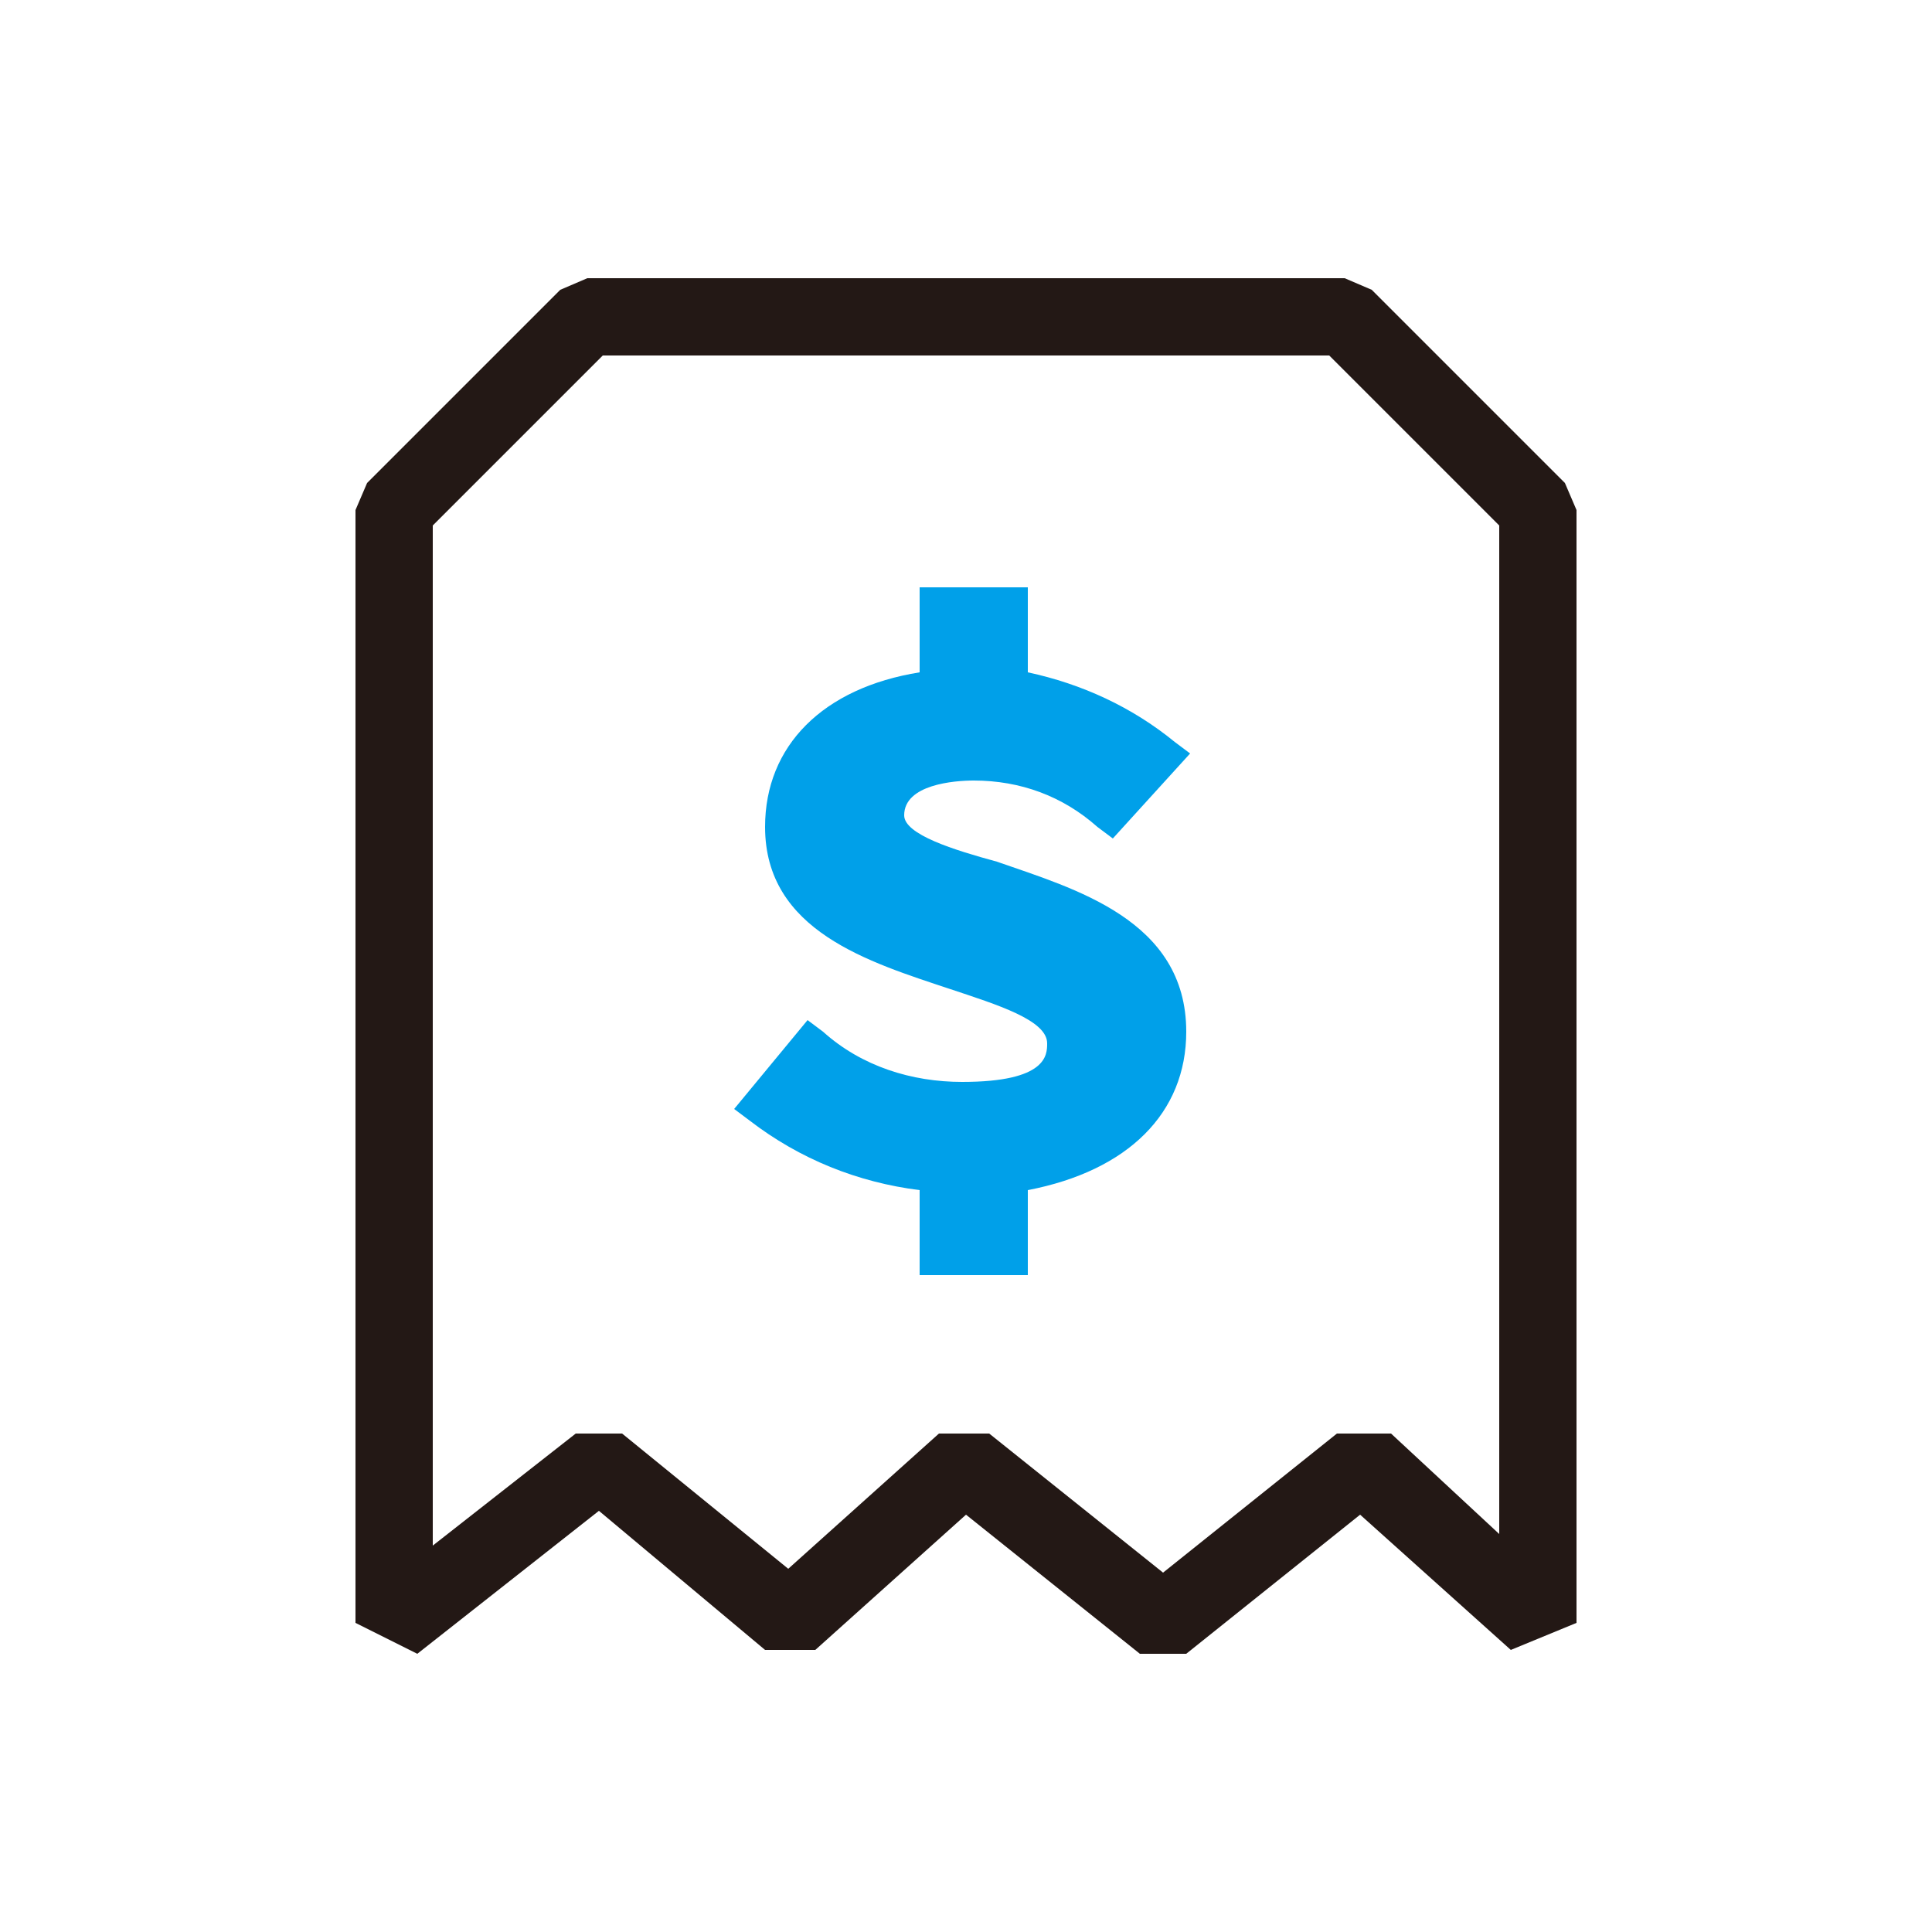
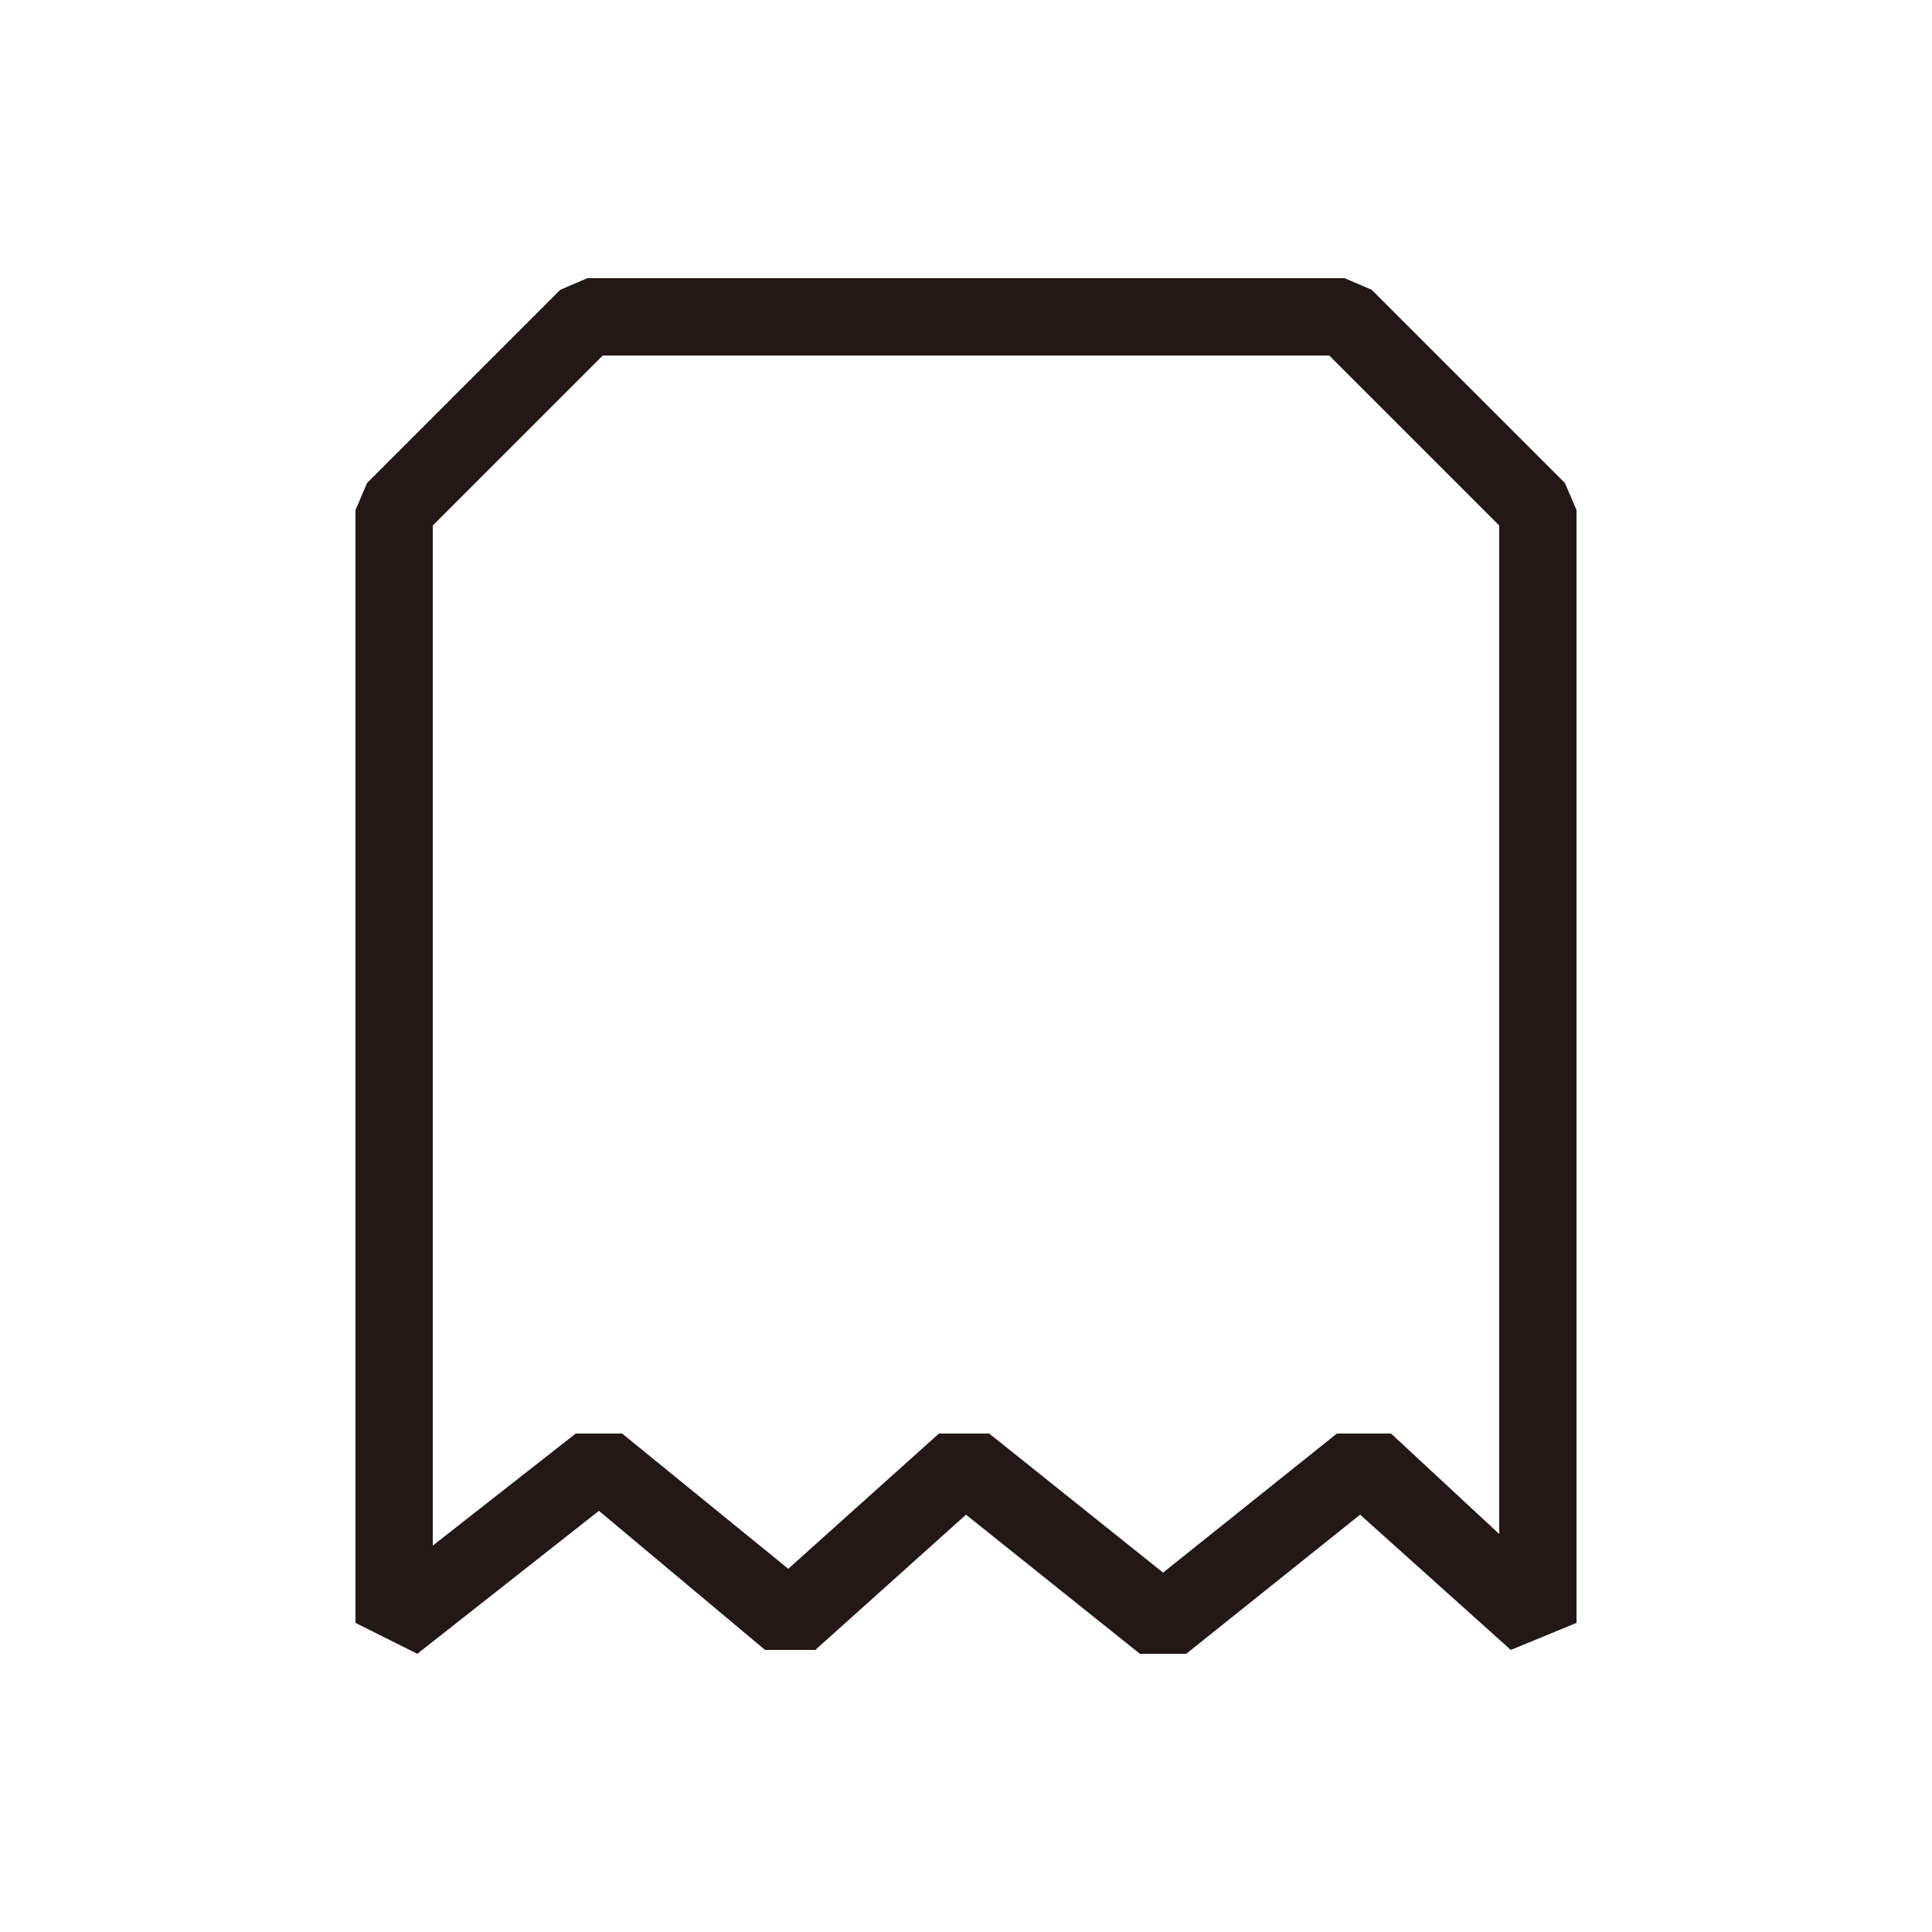
<svg xmlns="http://www.w3.org/2000/svg" version="1.1" id="Main-bolder" x="0px" y="0px" viewBox="0 0 50 50" style="enable-background:new 0 0 50 50;" xml:space="preserve">
  <style type="text/css">
	.st0{fill:#00A0E9;}
	.st1{fill:#231815;}
</style>
  <title>index-bill</title>
  <g>
-     <path class="st0" d="M25.8,22.3c-1.1-0.3-2.4-0.7-2.4-1.2c0-0.8,1.3-0.9,1.8-0.9c1.2,0,2.3,0.4,3.2,1.2l0.4,0.3l2-2.2l-0.4-0.3   c-1.1-0.9-2.4-1.5-3.8-1.8v-2.2h-2.8v2.2c-2.5,0.4-4,1.9-4,4c0,2.7,2.7,3.5,4.8,4.2c1.2,0.4,2.5,0.8,2.5,1.4c0,0.3,0,1-2.2,1   c-1.3,0-2.6-0.4-3.6-1.3l-0.4-0.3L19,28.7l0.4,0.3c1.3,1,2.8,1.6,4.4,1.8v2.2h2.8v-2.2c2.6-0.5,4.1-2,4.1-4.1   C30.7,23.8,27.8,23,25.8,22.3z" />
    <path class="st1" d="M10.8,42.8L9.2,42V13.2l0.3-0.7l5-5l0.7-0.3h19.6l0.7,0.3l5,5l0.3,0.7V42l-1.7,0.7l-3.9-3.5l-4.5,3.6h-1.2   L25,39.2l-3.9,3.5h-1.3l-4.3-3.6L10.8,42.8z M25.6,37.1l4.5,3.6l4.5-3.6H36l2.8,2.6V13.6l-4.4-4.4H15.6l-4.4,4.4V40l3.7-2.9h1.2   l4.3,3.5l3.9-3.5L25.6,37.1z" />
  </g>
</svg>